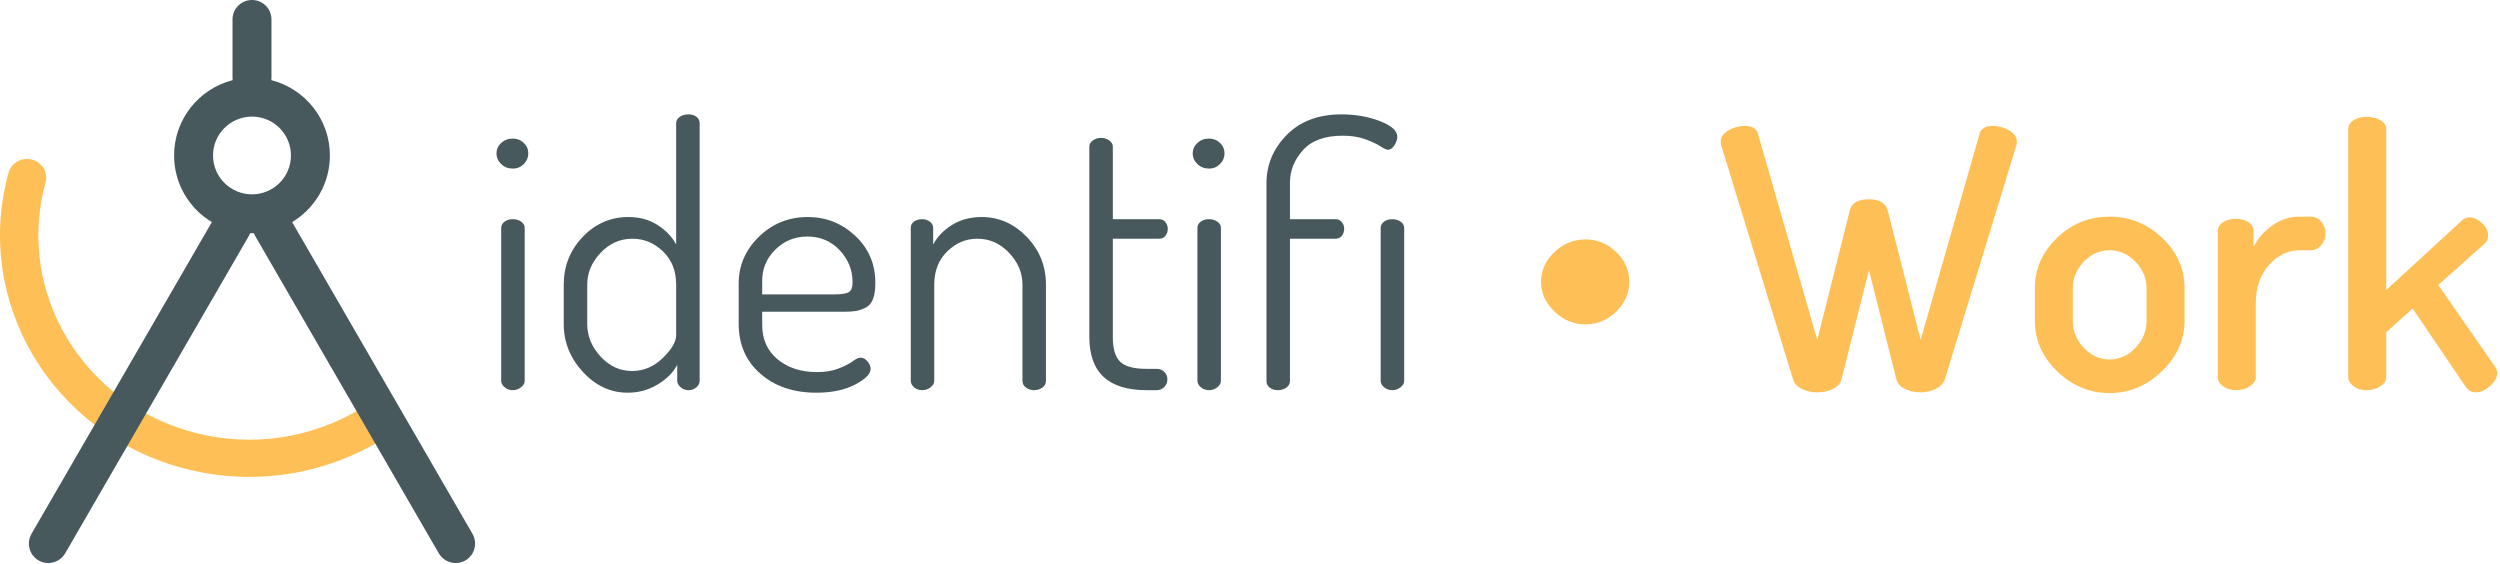
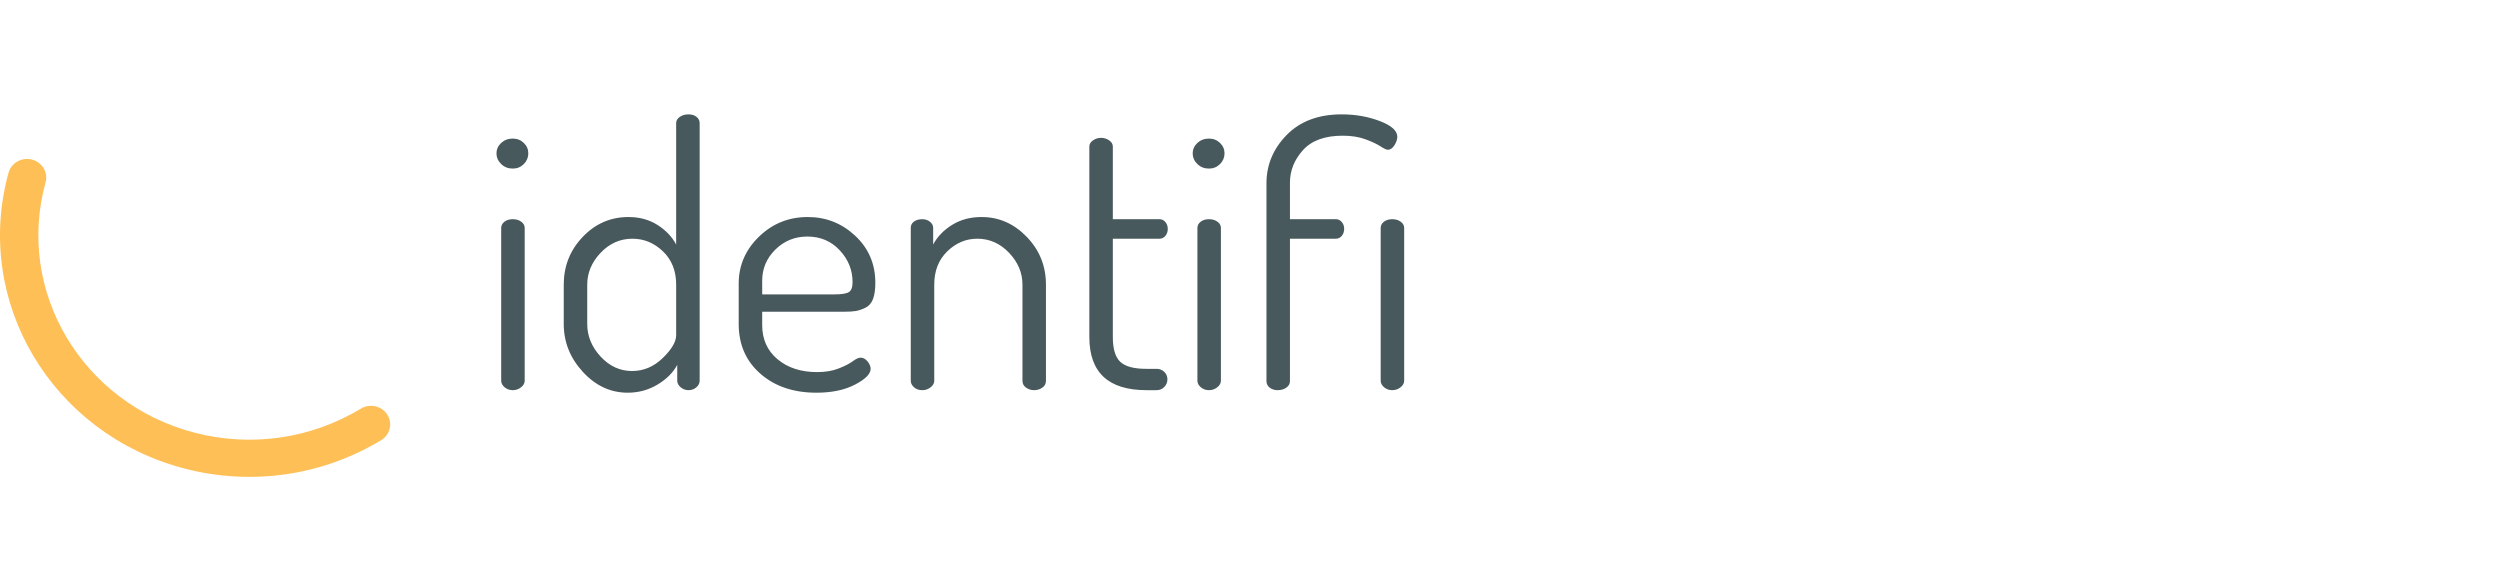
<svg xmlns="http://www.w3.org/2000/svg" xmlns:ns1="http://www.bohemiancoding.com/sketch/ns" width="173px" height="39px" viewBox="0 0 173 39" version="1.1">
  <title>work</title>
  <desc>Created with Sketch.</desc>
  <defs />
  <g id="Homepage" stroke="none" stroke-width="1" fill="none" fill-rule="evenodd" ns1:type="MSPage">
    <g id="identifi_legacy_support_v1" ns1:type="MSArtboardGroup" transform="translate(-1123, -448)">
      <g id="work" ns1:type="MSLayerGroup" transform="translate(1123, 448)">
        <path d="M34.358,10.616 C34.358,10.332 34.466,10.09 34.683,9.89 C34.9,9.69 35.167,9.59 35.484,9.59 C35.784,9.59 36.038,9.69 36.247,9.89 C36.455,10.09 36.559,10.332 36.559,10.616 C36.559,10.899 36.455,11.145 36.247,11.354 C36.038,11.562 35.784,11.666 35.484,11.666 C35.167,11.666 34.9,11.562 34.683,11.354 C34.466,11.145 34.358,10.899 34.358,10.616 L34.358,10.616 Z M34.683,26.35 L34.683,15.769 C34.683,15.602 34.758,15.46 34.908,15.343 C35.058,15.227 35.25,15.168 35.484,15.168 C35.717,15.168 35.913,15.227 36.072,15.343 C36.23,15.46 36.309,15.602 36.309,15.769 L36.309,26.35 C36.309,26.516 36.226,26.666 36.059,26.8 C35.892,26.933 35.7,27 35.484,27 C35.267,27 35.079,26.933 34.921,26.8 C34.762,26.666 34.683,26.516 34.683,26.35 L34.683,26.35 Z M39.011,22.422 L39.011,19.696 C39.011,18.412 39.448,17.311 40.324,16.394 C41.199,15.477 42.254,15.018 43.488,15.018 C44.255,15.018 44.927,15.202 45.502,15.568 C46.077,15.935 46.507,16.386 46.79,16.919 L46.79,8.514 C46.79,8.348 46.874,8.206 47.04,8.089 C47.207,7.972 47.407,7.914 47.641,7.914 C47.874,7.914 48.062,7.972 48.203,8.089 C48.345,8.206 48.416,8.348 48.416,8.514 L48.416,26.35 C48.416,26.516 48.341,26.666 48.191,26.8 C48.041,26.933 47.857,27 47.641,27 C47.441,27 47.261,26.933 47.103,26.8 C46.944,26.666 46.865,26.516 46.865,26.35 L46.865,25.249 C46.582,25.783 46.127,26.237 45.502,26.612 C44.877,26.987 44.189,27.175 43.438,27.175 C42.254,27.175 41.22,26.696 40.336,25.737 C39.453,24.778 39.011,23.673 39.011,22.422 L39.011,22.422 Z M40.637,22.422 C40.637,23.256 40.945,24.007 41.562,24.674 C42.179,25.341 42.905,25.674 43.738,25.674 C44.539,25.674 45.248,25.374 45.865,24.774 C46.482,24.173 46.79,23.648 46.79,23.198 L46.79,19.696 C46.79,18.745 46.486,17.978 45.877,17.394 C45.268,16.811 44.564,16.519 43.763,16.519 C42.913,16.519 42.179,16.844 41.562,17.495 C40.945,18.145 40.637,18.879 40.637,19.696 L40.637,22.422 Z M51.118,22.422 L51.118,19.621 C51.118,18.37 51.585,17.29 52.518,16.381 C53.452,15.473 54.578,15.018 55.895,15.018 C57.163,15.018 58.259,15.452 59.185,16.319 C60.11,17.186 60.573,18.27 60.573,19.571 C60.573,20.038 60.519,20.413 60.411,20.696 C60.302,20.98 60.127,21.18 59.885,21.297 C59.643,21.413 59.422,21.488 59.222,21.522 C59.022,21.555 58.747,21.572 58.397,21.572 L52.744,21.572 L52.744,22.497 C52.744,23.481 53.098,24.269 53.807,24.861 C54.515,25.453 55.428,25.749 56.546,25.749 C57.113,25.749 57.609,25.666 58.034,25.499 C58.459,25.332 58.785,25.166 59.01,24.999 C59.235,24.832 59.414,24.749 59.548,24.749 C59.731,24.749 59.894,24.836 60.035,25.011 C60.177,25.186 60.248,25.357 60.248,25.524 C60.248,25.874 59.889,26.237 59.172,26.612 C58.455,26.987 57.563,27.175 56.496,27.175 C54.911,27.175 53.619,26.737 52.619,25.862 C51.618,24.986 51.118,23.84 51.118,22.422 L51.118,22.422 Z M52.744,20.371 L57.746,20.371 C58.247,20.371 58.58,20.317 58.747,20.209 C58.914,20.1 58.997,19.871 58.997,19.521 C58.997,18.687 58.701,17.953 58.109,17.319 C57.517,16.686 56.771,16.369 55.87,16.369 C55.003,16.369 54.265,16.669 53.657,17.269 C53.048,17.87 52.744,18.587 52.744,19.421 L52.744,20.371 Z M63.025,26.35 L63.025,15.769 C63.025,15.585 63.1,15.439 63.25,15.331 C63.4,15.222 63.591,15.168 63.825,15.168 C64.025,15.168 64.2,15.227 64.35,15.343 C64.5,15.46 64.575,15.602 64.575,15.769 L64.575,16.919 C64.859,16.386 65.292,15.935 65.876,15.568 C66.46,15.202 67.144,15.018 67.927,15.018 C69.128,15.018 70.17,15.477 71.054,16.394 C71.938,17.311 72.38,18.412 72.38,19.696 L72.38,26.35 C72.38,26.55 72.297,26.708 72.13,26.825 C71.963,26.942 71.771,27 71.554,27 C71.354,27 71.171,26.942 71.004,26.825 C70.837,26.708 70.754,26.55 70.754,26.35 L70.754,19.696 C70.754,18.879 70.445,18.145 69.828,17.495 C69.211,16.844 68.478,16.519 67.627,16.519 C66.843,16.519 66.151,16.811 65.551,17.394 C64.951,17.978 64.65,18.745 64.65,19.696 L64.65,26.35 C64.65,26.516 64.567,26.666 64.4,26.8 C64.234,26.933 64.042,27 63.825,27 C63.591,27 63.4,26.933 63.25,26.8 C63.1,26.666 63.025,26.516 63.025,26.35 L63.025,26.35 Z M75.382,23.323 L75.382,10.14 C75.382,9.974 75.465,9.832 75.632,9.715 C75.799,9.598 75.982,9.54 76.182,9.54 C76.399,9.54 76.591,9.598 76.757,9.715 C76.924,9.832 77.008,9.974 77.008,10.14 L77.008,15.168 L80.234,15.168 C80.401,15.168 80.539,15.235 80.647,15.368 C80.756,15.502 80.81,15.66 80.81,15.844 C80.81,16.027 80.756,16.185 80.647,16.319 C80.539,16.452 80.401,16.519 80.234,16.519 L77.008,16.519 L77.008,23.323 C77.008,24.14 77.178,24.711 77.52,25.036 C77.862,25.362 78.467,25.524 79.334,25.524 L80.034,25.524 C80.251,25.524 80.43,25.595 80.572,25.737 C80.714,25.879 80.785,26.049 80.785,26.25 C80.785,26.45 80.714,26.625 80.572,26.775 C80.43,26.925 80.251,27 80.034,27 L79.334,27 C76.699,27 75.382,25.774 75.382,23.323 L75.382,23.323 Z M82.536,10.616 C82.536,10.332 82.644,10.09 82.861,9.89 C83.078,9.69 83.345,9.59 83.661,9.59 C83.962,9.59 84.216,9.69 84.424,9.89 C84.633,10.09 84.737,10.332 84.737,10.616 C84.737,10.899 84.633,11.145 84.424,11.354 C84.216,11.562 83.962,11.666 83.661,11.666 C83.345,11.666 83.078,11.562 82.861,11.354 C82.644,11.145 82.536,10.899 82.536,10.616 L82.536,10.616 Z M82.861,26.35 L82.861,15.769 C82.861,15.602 82.936,15.46 83.086,15.343 C83.236,15.227 83.428,15.168 83.661,15.168 C83.895,15.168 84.091,15.227 84.249,15.343 C84.408,15.46 84.487,15.602 84.487,15.769 L84.487,26.35 C84.487,26.516 84.403,26.666 84.237,26.8 C84.07,26.933 83.878,27 83.661,27 C83.445,27 83.257,26.933 83.099,26.8 C82.94,26.666 82.861,26.516 82.861,26.35 L82.861,26.35 Z M87.639,26.375 L87.639,12.692 C87.639,11.408 88.106,10.29 89.039,9.34 C89.973,8.389 91.241,7.914 92.842,7.914 C93.792,7.914 94.672,8.068 95.481,8.377 C96.289,8.685 96.694,9.048 96.694,9.465 C96.694,9.648 96.627,9.844 96.494,10.053 C96.36,10.261 96.21,10.365 96.043,10.365 C95.943,10.365 95.773,10.286 95.531,10.128 C95.289,9.969 94.943,9.807 94.493,9.64 C94.042,9.473 93.517,9.39 92.917,9.39 C91.683,9.39 90.765,9.723 90.165,10.39 C89.565,11.057 89.265,11.808 89.265,12.642 L89.265,15.168 L92.441,15.168 C92.608,15.168 92.746,15.235 92.854,15.368 C92.963,15.502 93.017,15.652 93.017,15.819 C93.017,16.019 92.963,16.185 92.854,16.319 C92.746,16.452 92.608,16.519 92.441,16.519 L89.265,16.519 L89.265,26.375 C89.265,26.558 89.181,26.708 89.014,26.825 C88.848,26.942 88.648,27 88.414,27 C88.197,27 88.014,26.942 87.864,26.825 C87.714,26.708 87.639,26.558 87.639,26.375 L87.639,26.375 Z M95.543,26.35 L95.543,15.769 C95.543,15.602 95.618,15.46 95.768,15.343 C95.918,15.227 96.11,15.168 96.344,15.168 C96.577,15.168 96.773,15.227 96.932,15.343 C97.09,15.46 97.169,15.602 97.169,15.769 L97.169,26.35 C97.169,26.516 97.086,26.666 96.919,26.8 C96.752,26.933 96.56,27 96.344,27 C96.127,27 95.939,26.933 95.781,26.8 C95.622,26.666 95.543,26.516 95.543,26.35 L95.543,26.35 Z" id="identifi-copy" fill="#48595D" ns1:type="MSShapeGroup" />
-         <path d="M106.643,19.496 C106.643,18.712 106.951,18.028 107.568,17.445 C108.185,16.861 108.903,16.569 109.72,16.569 C110.537,16.569 111.246,16.861 111.846,17.445 C112.446,18.028 112.746,18.712 112.746,19.496 C112.746,20.279 112.446,20.967 111.846,21.559 C111.246,22.151 110.537,22.447 109.72,22.447 C108.903,22.447 108.185,22.151 107.568,21.559 C106.951,20.967 106.643,20.279 106.643,19.496 L106.643,19.496 Z M119.075,9.79 C119.075,9.49 119.25,9.236 119.6,9.027 C119.951,8.819 120.326,8.714 120.726,8.714 C121.243,8.714 121.552,8.898 121.652,9.265 L125.754,23.523 L128.005,14.568 C128.122,14.051 128.564,13.792 129.331,13.792 C130.065,13.792 130.498,14.051 130.632,14.568 L132.908,23.523 L136.985,9.265 C137.085,8.898 137.394,8.714 137.911,8.714 C138.311,8.714 138.686,8.819 139.037,9.027 C139.387,9.236 139.562,9.49 139.562,9.79 C139.562,9.907 139.554,9.99 139.537,10.04 L134.584,26.25 C134.484,26.533 134.271,26.754 133.946,26.912 C133.621,27.071 133.267,27.15 132.883,27.15 C132.499,27.15 132.145,27.071 131.82,26.912 C131.495,26.754 131.299,26.533 131.232,26.25 L129.331,18.695 L127.43,26.25 C127.363,26.533 127.167,26.754 126.842,26.912 C126.517,27.071 126.154,27.15 125.754,27.15 C125.354,27.15 124.995,27.071 124.678,26.912 C124.361,26.754 124.161,26.533 124.078,26.25 L119.1,10.04 C119.083,9.99 119.075,9.907 119.075,9.79 L119.075,9.79 Z M140.813,22.222 L140.813,19.921 C140.813,18.603 141.321,17.453 142.338,16.469 C143.356,15.485 144.573,14.993 145.991,14.993 C147.375,14.993 148.584,15.481 149.618,16.456 C150.652,17.432 151.169,18.587 151.169,19.921 L151.169,22.222 C151.169,23.523 150.647,24.678 149.605,25.687 C148.563,26.696 147.358,27.2 145.991,27.2 C144.606,27.2 143.397,26.7 142.363,25.699 C141.33,24.699 140.813,23.54 140.813,22.222 L140.813,22.222 Z M143.439,22.222 C143.439,22.906 143.689,23.519 144.19,24.061 C144.69,24.603 145.29,24.874 145.991,24.874 C146.674,24.874 147.27,24.603 147.779,24.061 C148.288,23.519 148.542,22.906 148.542,22.222 L148.542,19.921 C148.542,19.254 148.288,18.654 147.779,18.12 C147.27,17.586 146.674,17.319 145.991,17.319 C145.29,17.319 144.69,17.586 144.19,18.12 C143.689,18.654 143.439,19.254 143.439,19.921 L143.439,22.222 Z M153.47,26.124 L153.47,15.994 C153.47,15.744 153.591,15.539 153.833,15.381 C154.074,15.222 154.379,15.143 154.746,15.143 C155.079,15.143 155.363,15.222 155.596,15.381 C155.83,15.539 155.946,15.744 155.946,15.994 L155.946,17.094 C156.23,16.511 156.659,16.015 157.235,15.606 C157.81,15.197 158.439,14.993 159.123,14.993 L159.924,14.993 C160.19,14.993 160.424,15.106 160.624,15.331 C160.824,15.556 160.924,15.827 160.924,16.144 C160.924,16.461 160.824,16.736 160.624,16.969 C160.424,17.203 160.19,17.319 159.924,17.319 L159.123,17.319 C158.323,17.319 157.618,17.661 157.009,18.345 C156.401,19.029 156.096,19.913 156.096,20.997 L156.096,26.124 C156.096,26.341 155.963,26.541 155.696,26.725 C155.429,26.908 155.112,27 154.746,27 C154.379,27 154.074,26.908 153.833,26.725 C153.591,26.541 153.47,26.341 153.47,26.124 L153.47,26.124 Z M162.5,26.124 L162.5,8.94 C162.5,8.689 162.617,8.485 162.85,8.327 C163.084,8.168 163.392,8.089 163.776,8.089 C164.159,8.089 164.48,8.168 164.739,8.327 C164.997,8.485 165.127,8.689 165.127,8.94 L165.127,20.071 L170.355,15.268 C170.505,15.118 170.688,15.043 170.905,15.043 C171.188,15.043 171.472,15.177 171.755,15.443 C172.039,15.71 172.181,15.994 172.181,16.294 C172.181,16.511 172.106,16.694 171.956,16.844 L168.729,19.721 L172.656,25.374 C172.756,25.524 172.806,25.674 172.806,25.824 C172.806,26.124 172.639,26.42 172.306,26.712 C171.972,27.004 171.647,27.15 171.33,27.15 C171.047,27.15 170.813,27.025 170.63,26.775 L166.953,21.347 L165.127,22.998 L165.127,26.124 C165.127,26.341 164.993,26.541 164.726,26.725 C164.46,26.908 164.143,27 163.776,27 C163.409,27 163.105,26.908 162.863,26.725 C162.621,26.541 162.5,26.341 162.5,26.124 L162.5,26.124 Z" id="•-Work" fill="#FEBF56" ns1:type="MSShapeGroup" />
        <path d="M12.783,32.427 C17.46,33.642 22.349,32.897 26.376,30.46 C26.997,30.084 27.186,29.291 26.799,28.688 C26.411,28.086 25.593,27.902 24.971,28.278 C21.562,30.341 17.429,30.971 13.469,29.943 C5.687,27.921 1.069,20.165 3.154,12.619 C3.343,11.933 2.923,11.228 2.216,11.044 C1.509,10.86 0.781,11.267 0.592,11.953 C-1.873,20.871 3.585,30.037 12.783,32.427 Z" id="Oval-12" fill="#FEBF56" ns1:type="MSShapeGroup" />
-         <path d="M14.66,15.37 C13.094,14.429 12.047,12.716 12.047,10.759 C12.047,8.248 13.77,6.14 16.1,5.546 L16.1,5.546 C16.094,5.492 16.09,5.436 16.09,5.38 L16.09,1.345 C16.09,0.597 16.694,0 17.438,0 C18.188,0 18.786,0.602 18.786,1.345 L18.786,5.38 C18.786,5.436 18.782,5.492 18.776,5.546 C21.106,6.14 22.829,8.248 22.829,10.759 C22.829,12.716 21.782,14.429 20.216,15.37 L20.216,15.37 L32.694,36.936 C33.066,37.578 32.85,38.409 32.206,38.781 C31.556,39.154 30.735,38.928 30.36,38.281 L17.652,16.319 C17.618,16.26 17.588,16.199 17.564,16.136 C17.522,16.137 17.48,16.138 17.438,16.138 C17.396,16.138 17.354,16.137 17.312,16.136 C17.288,16.199 17.258,16.26 17.224,16.319 L4.516,38.281 C4.141,38.928 3.32,39.154 2.671,38.781 C2.026,38.409 1.81,37.578 2.182,36.936 L14.66,15.37 L14.66,15.37 Z M14.742,10.759 C14.742,9.273 15.949,8.069 17.438,8.069 C18.927,8.069 20.134,9.273 20.134,10.759 C20.134,12.244 18.927,13.448 17.438,13.448 C15.949,13.448 14.742,12.244 14.742,10.759 L14.742,10.759 Z" id="Rectangle-393" fill="#48595D" ns1:type="MSShapeGroup" />
      </g>
    </g>
  </g>
</svg>